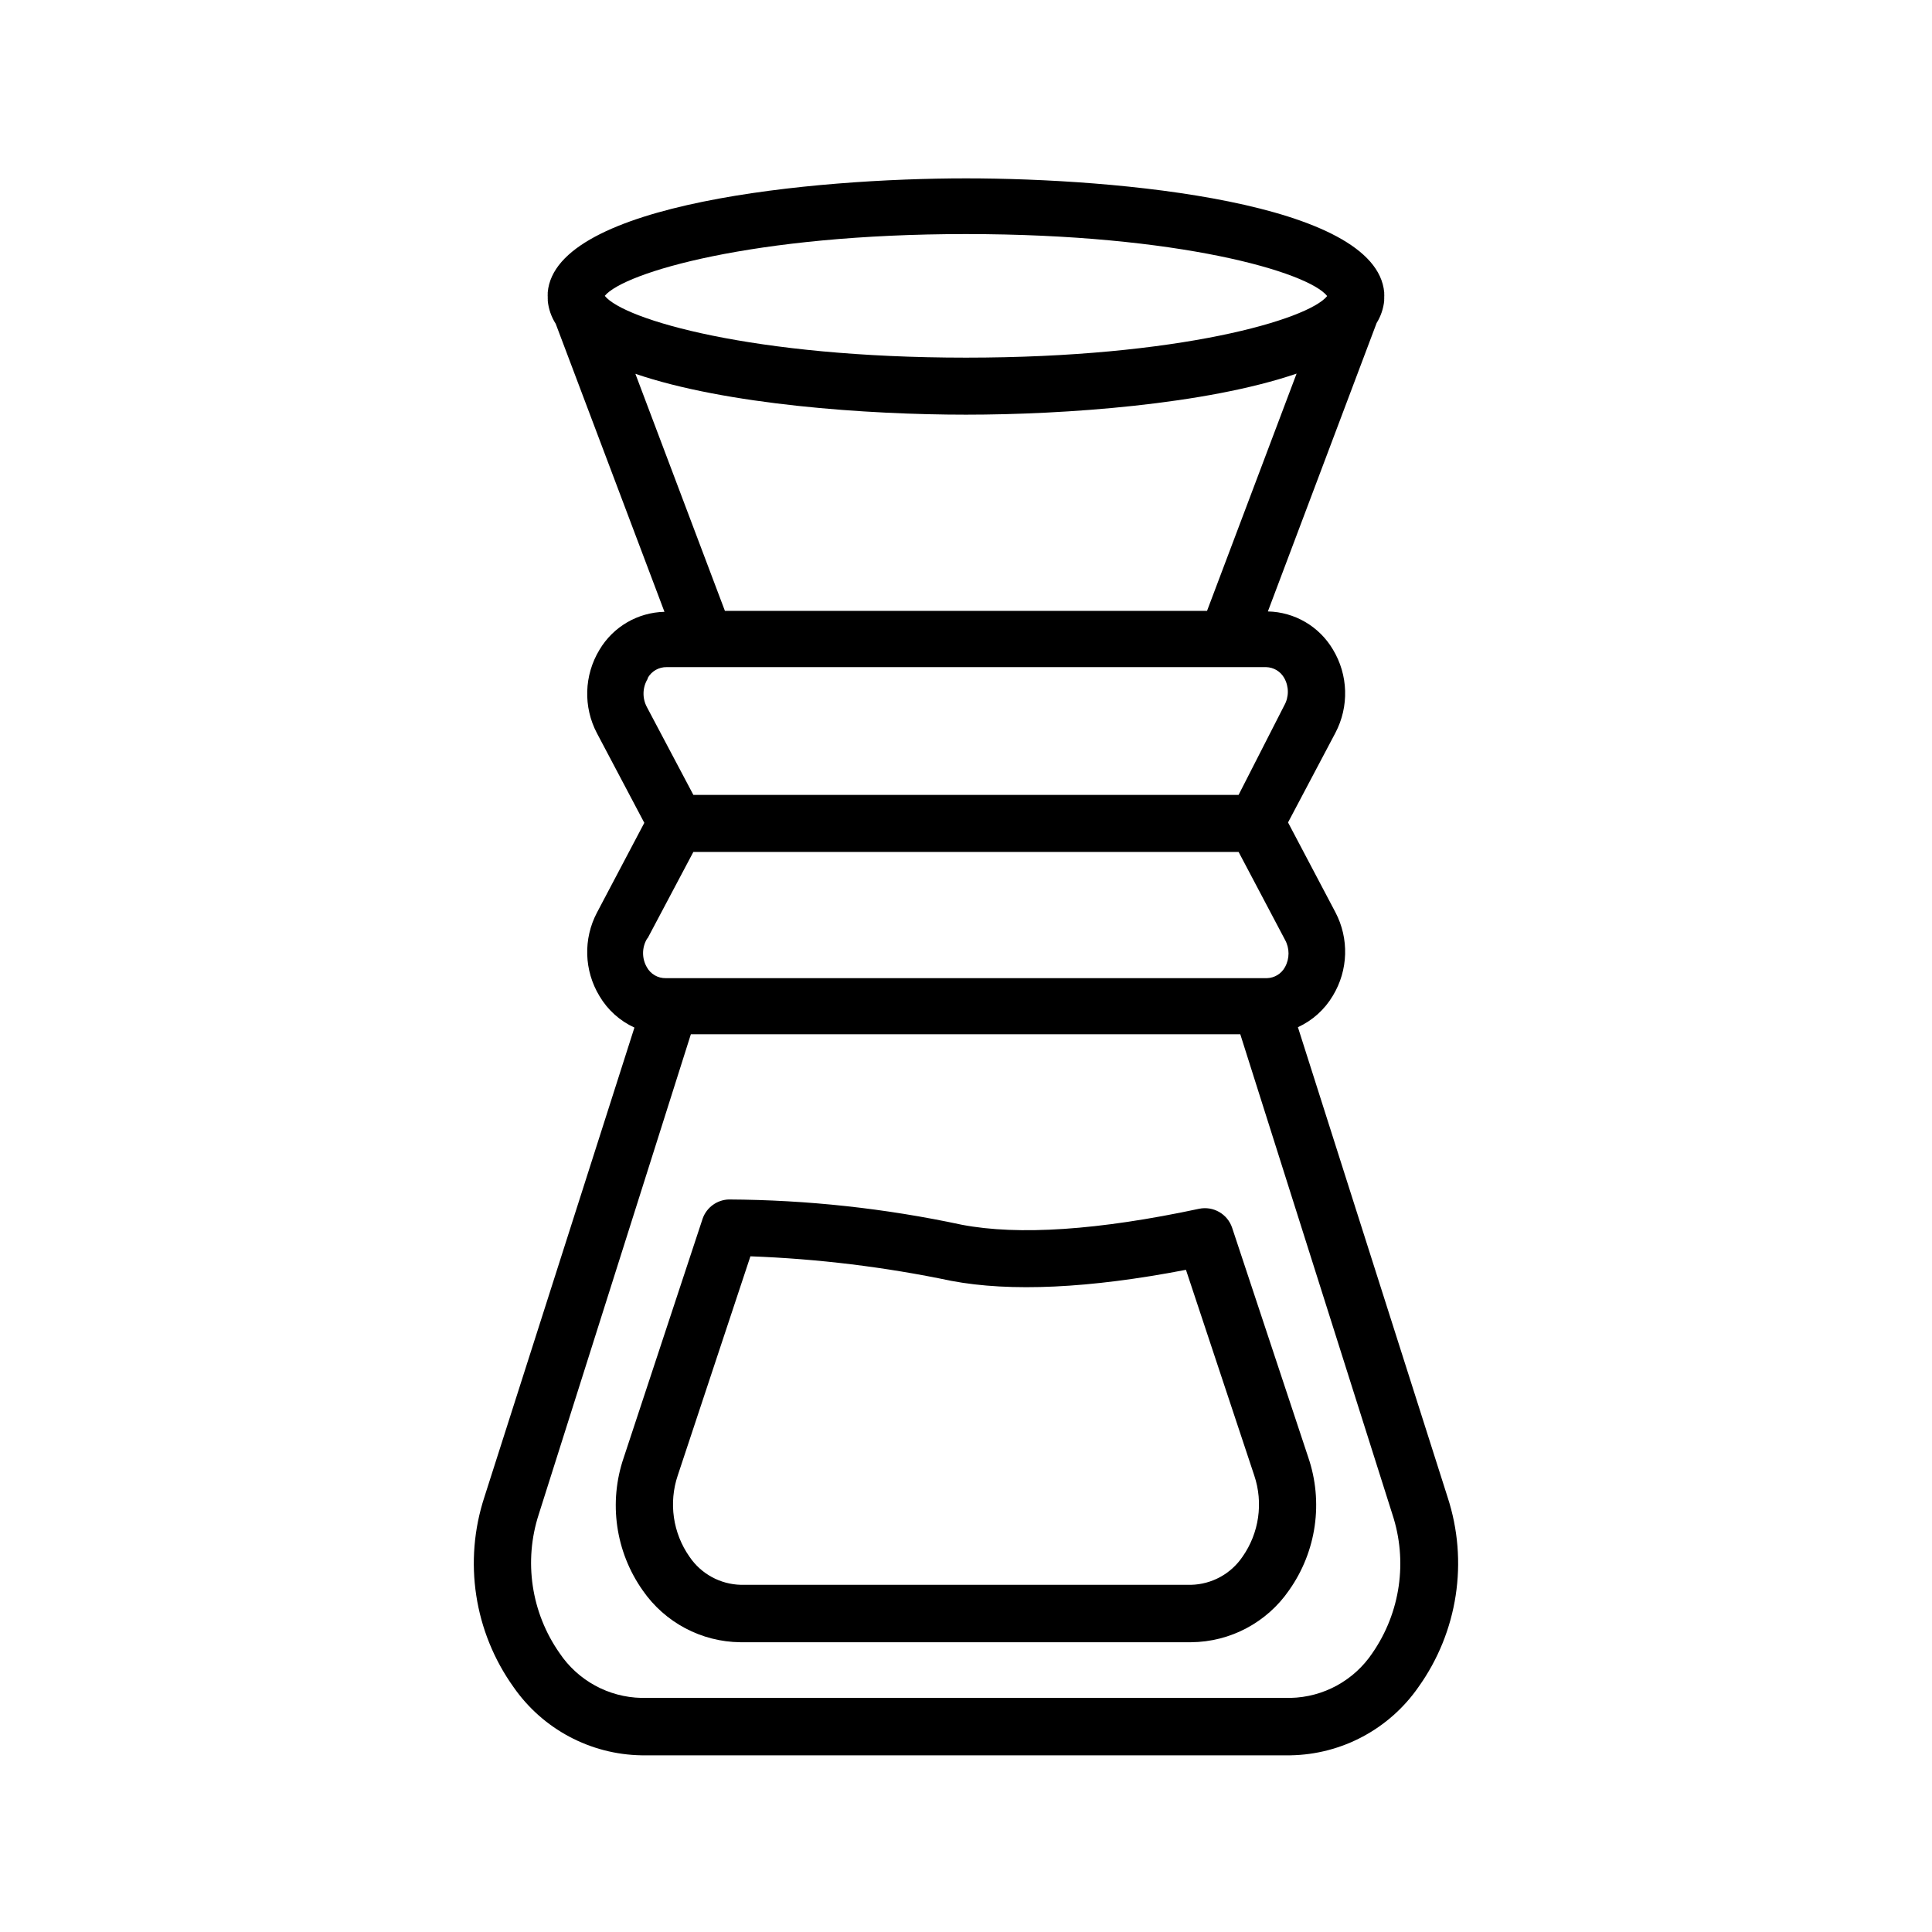
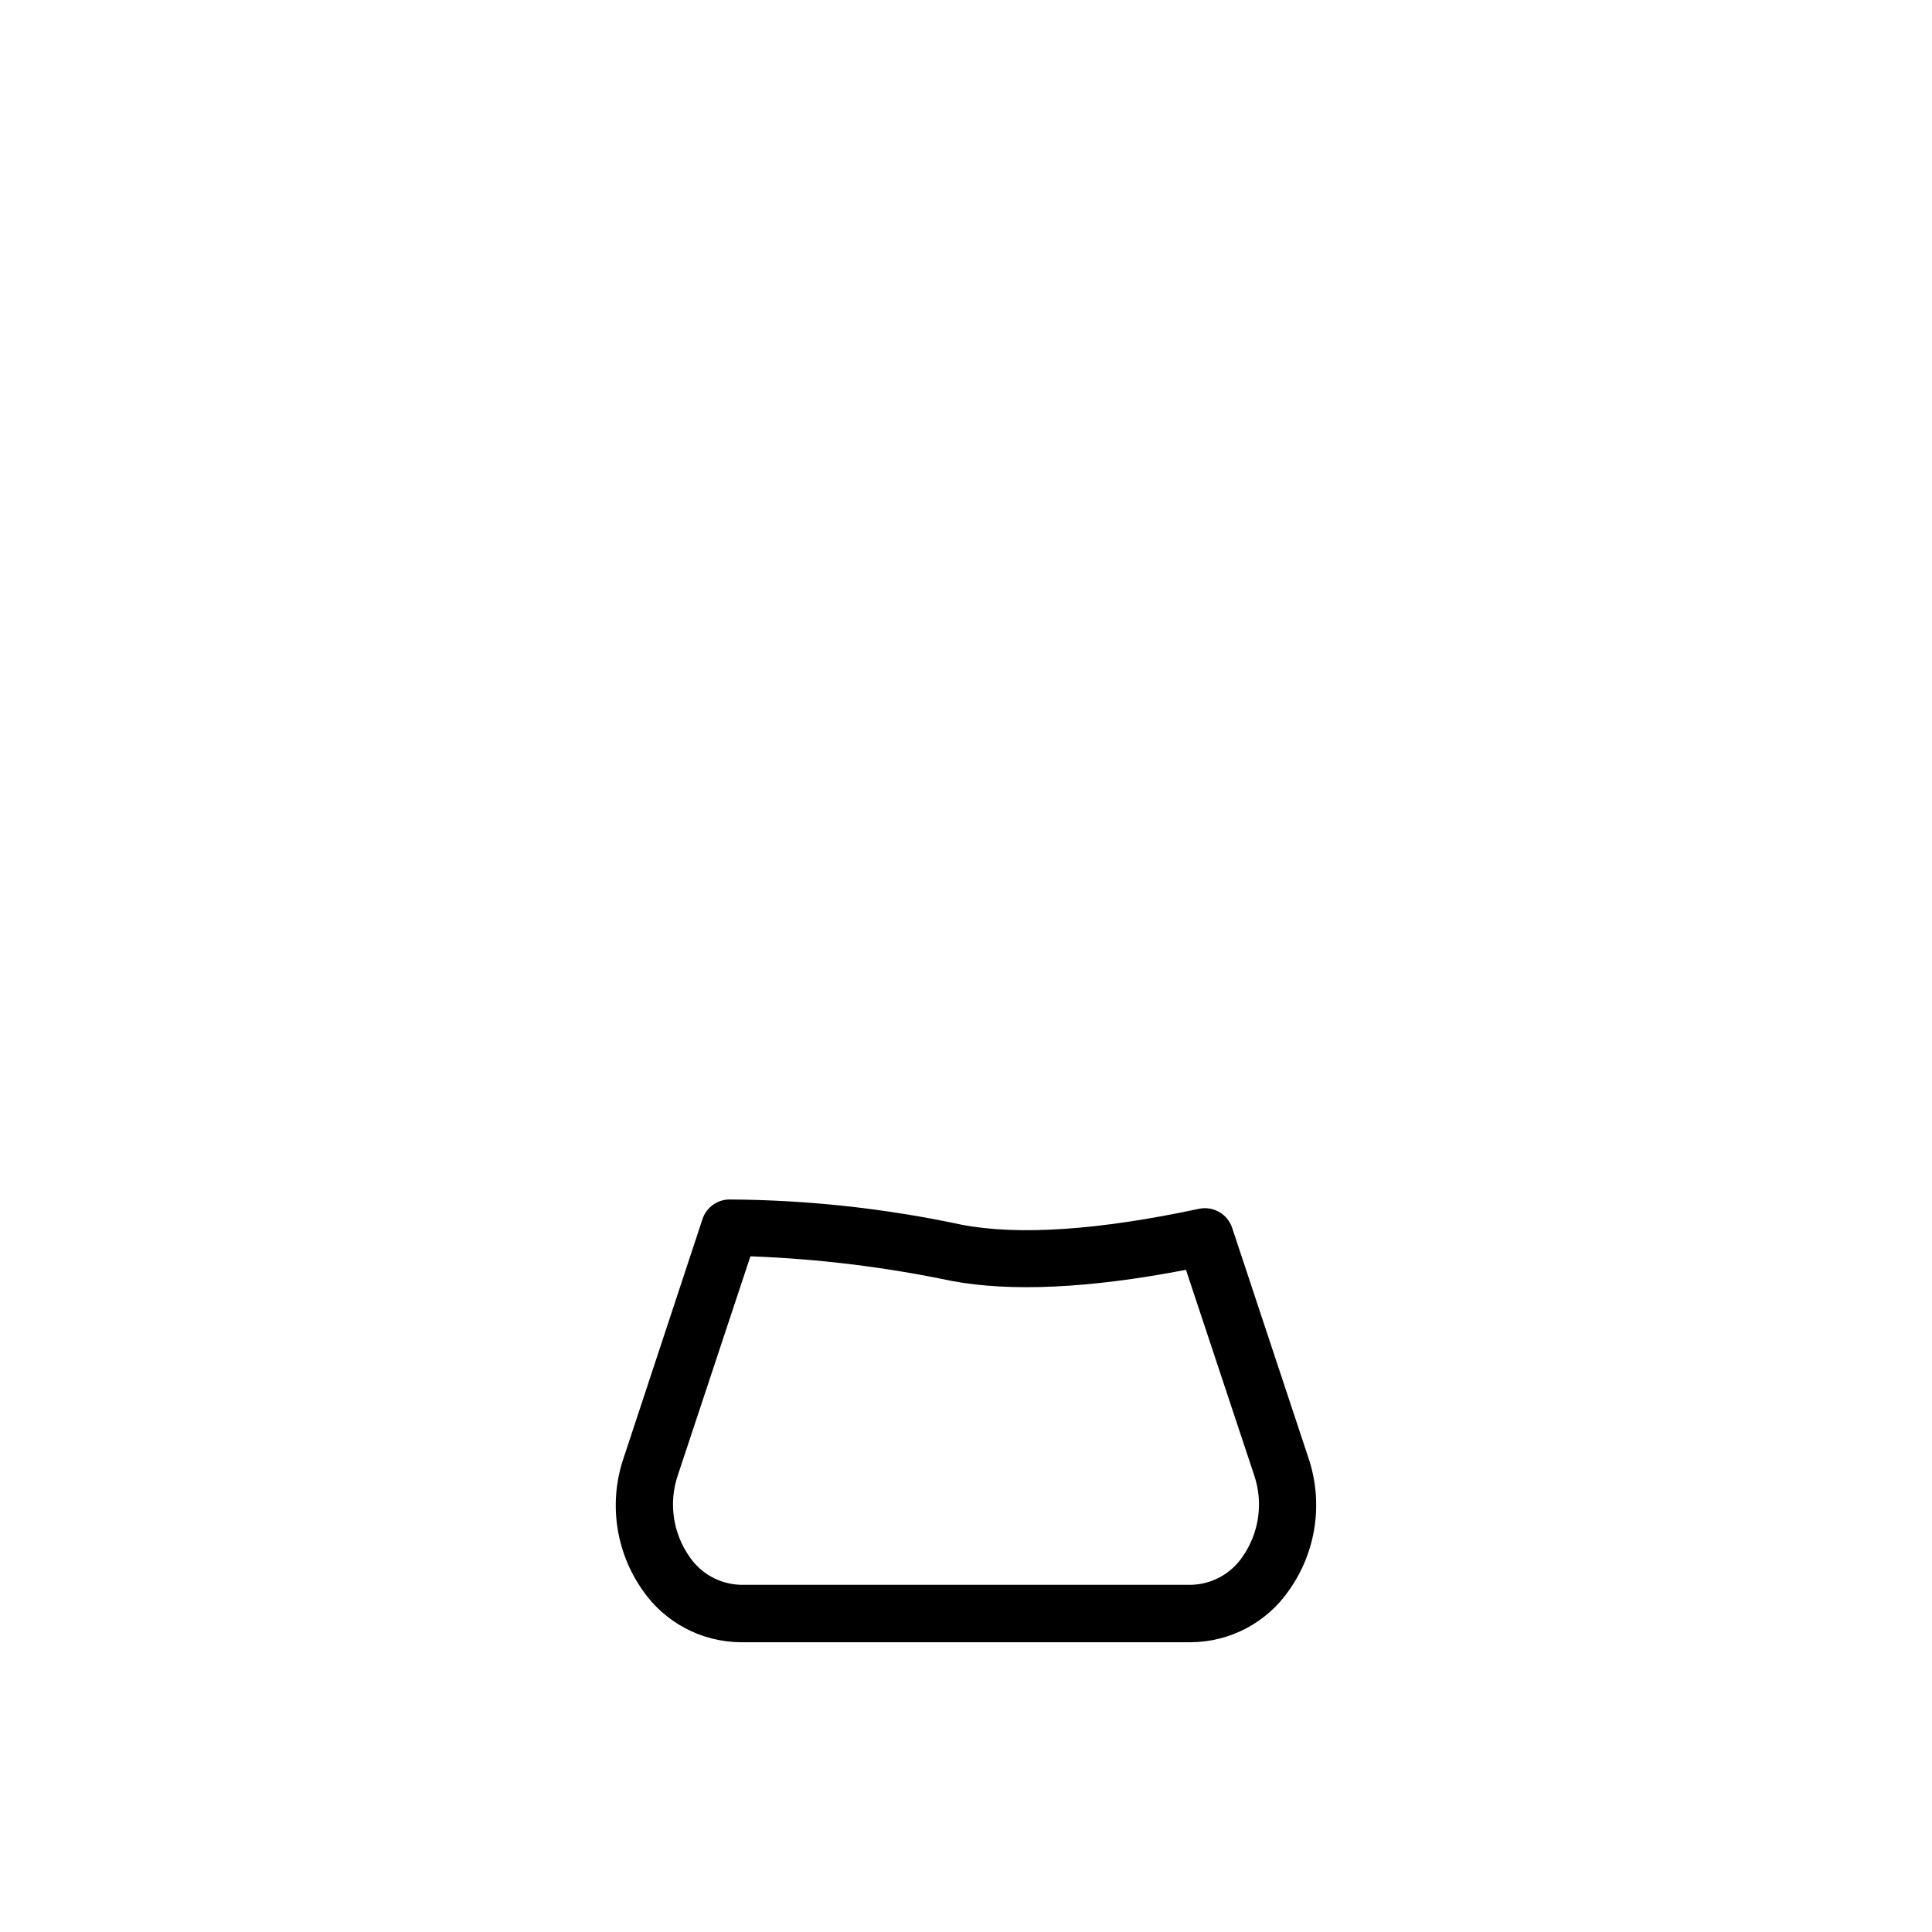
<svg xmlns="http://www.w3.org/2000/svg" fill="#000000" width="800px" height="800px" version="1.1" viewBox="144 144 512 512">
  <g>
-     <path d="m487.96 416.22c3.871-1.777 7.106-4.695 9.27-8.363 4.086-6.746 4.332-15.141 0.656-22.117l-12.543-23.781 12.543-23.73c3.676-6.977 3.43-15.371-0.656-22.117-3.617-6.109-10.133-9.918-17.23-10.074l28.816-76.43c1.121-1.801 1.809-3.836 2.016-5.945-0.023-0.148-0.023-0.301 0-0.453v-0.555c0.023-0.25 0.023-0.504 0-0.754v-0.402c-2.117-23.93-70.535-30.23-110.84-30.23-40.305 0-108.82 6.449-110.84 30.23v0.402h0.004c-0.023 0.25-0.023 0.504 0 0.754v0.555c0.023 0.152 0.023 0.305 0 0.453 0.207 2.188 0.934 4.297 2.117 6.148l28.816 76.328c-7.098 0.156-13.613 3.965-17.23 10.074-4.082 6.746-4.332 15.141-0.652 22.117l12.543 23.73-12.543 23.781v-0.004c-3.68 6.977-3.43 15.371 0.652 22.117 2.164 3.672 5.398 6.59 9.27 8.363l-39.75 124.39c-5.602 17.062-2.738 35.773 7.711 50.383 7.731 11.133 20.352 17.867 33.906 18.086h172c13.555-0.219 26.172-6.953 33.906-18.086 10.445-14.609 13.309-33.32 7.707-50.383zm-87.965-210.19c56.477 0 90.688 10.078 95.723 16.426-5.039 6.246-39.246 16.324-95.723 16.324s-90.688-10.078-95.723-16.375c5.035-6.148 39.242-16.375 95.723-16.375zm-87.613 37.031c24.031 8.211 61.516 10.832 87.613 10.832s63.582-2.672 87.613-10.883l-23.73 62.875h-127.77zm3.273 80.609c1.023-1.812 2.957-2.918 5.039-2.871h158.85c1.988 0.043 3.809 1.137 4.785 2.871 1.285 2.266 1.285 5.039 0 7.305l-12.09 23.68h-144.49l-12.293-23.227c-1.289-2.375-1.215-5.254 0.199-7.559zm0 68.922 12.094-22.824h144.49l12.293 23.277c1.254 2.254 1.254 5 0 7.254-0.957 1.762-2.785 2.875-4.789 2.922h-159.3c-2.094 0.047-4.035-1.082-5.035-2.922-1.336-2.328-1.316-5.195 0.051-7.508zm192.05 189.48c-4.867 7.269-12.973 11.707-21.715 11.891h-172c-8.746-0.184-16.852-4.621-21.715-11.891-7.504-10.715-9.539-24.336-5.492-36.777l40.305-127.21h145.6l40.305 127.21c4.102 12.41 2.144 26.027-5.289 36.777z" />
    <path d="m470.53 469.38c-1.223-3.66-4.988-5.828-8.766-5.039-26.652 5.691-47.812 7.106-62.875 4.231-20.289-4.344-40.969-6.59-61.719-6.699-3.133 0.086-5.894 2.086-6.949 5.039l-20.91 63.328c-4.086 11.883-2.211 25.004 5.039 35.266 5.883 8.488 15.516 13.598 25.844 13.703h119.45c10.402-0.078 20.105-5.234 25.996-13.805 7.25-10.262 9.125-23.383 5.039-35.266zm2.719 87.211 0.004-0.004c-3.074 4.519-8.141 7.277-13.605 7.406h-119.3c-5.465-0.129-10.531-2.887-13.602-7.406-4.43-6.293-5.59-14.324-3.125-21.613l19.246-58.039c17.887 0.66 35.684 2.832 53.203 6.5 15.719 2.973 36.625 2.016 62.219-2.922l18.086 54.461c2.465 7.289 1.305 15.32-3.121 21.613z" />
  </g>
</svg>